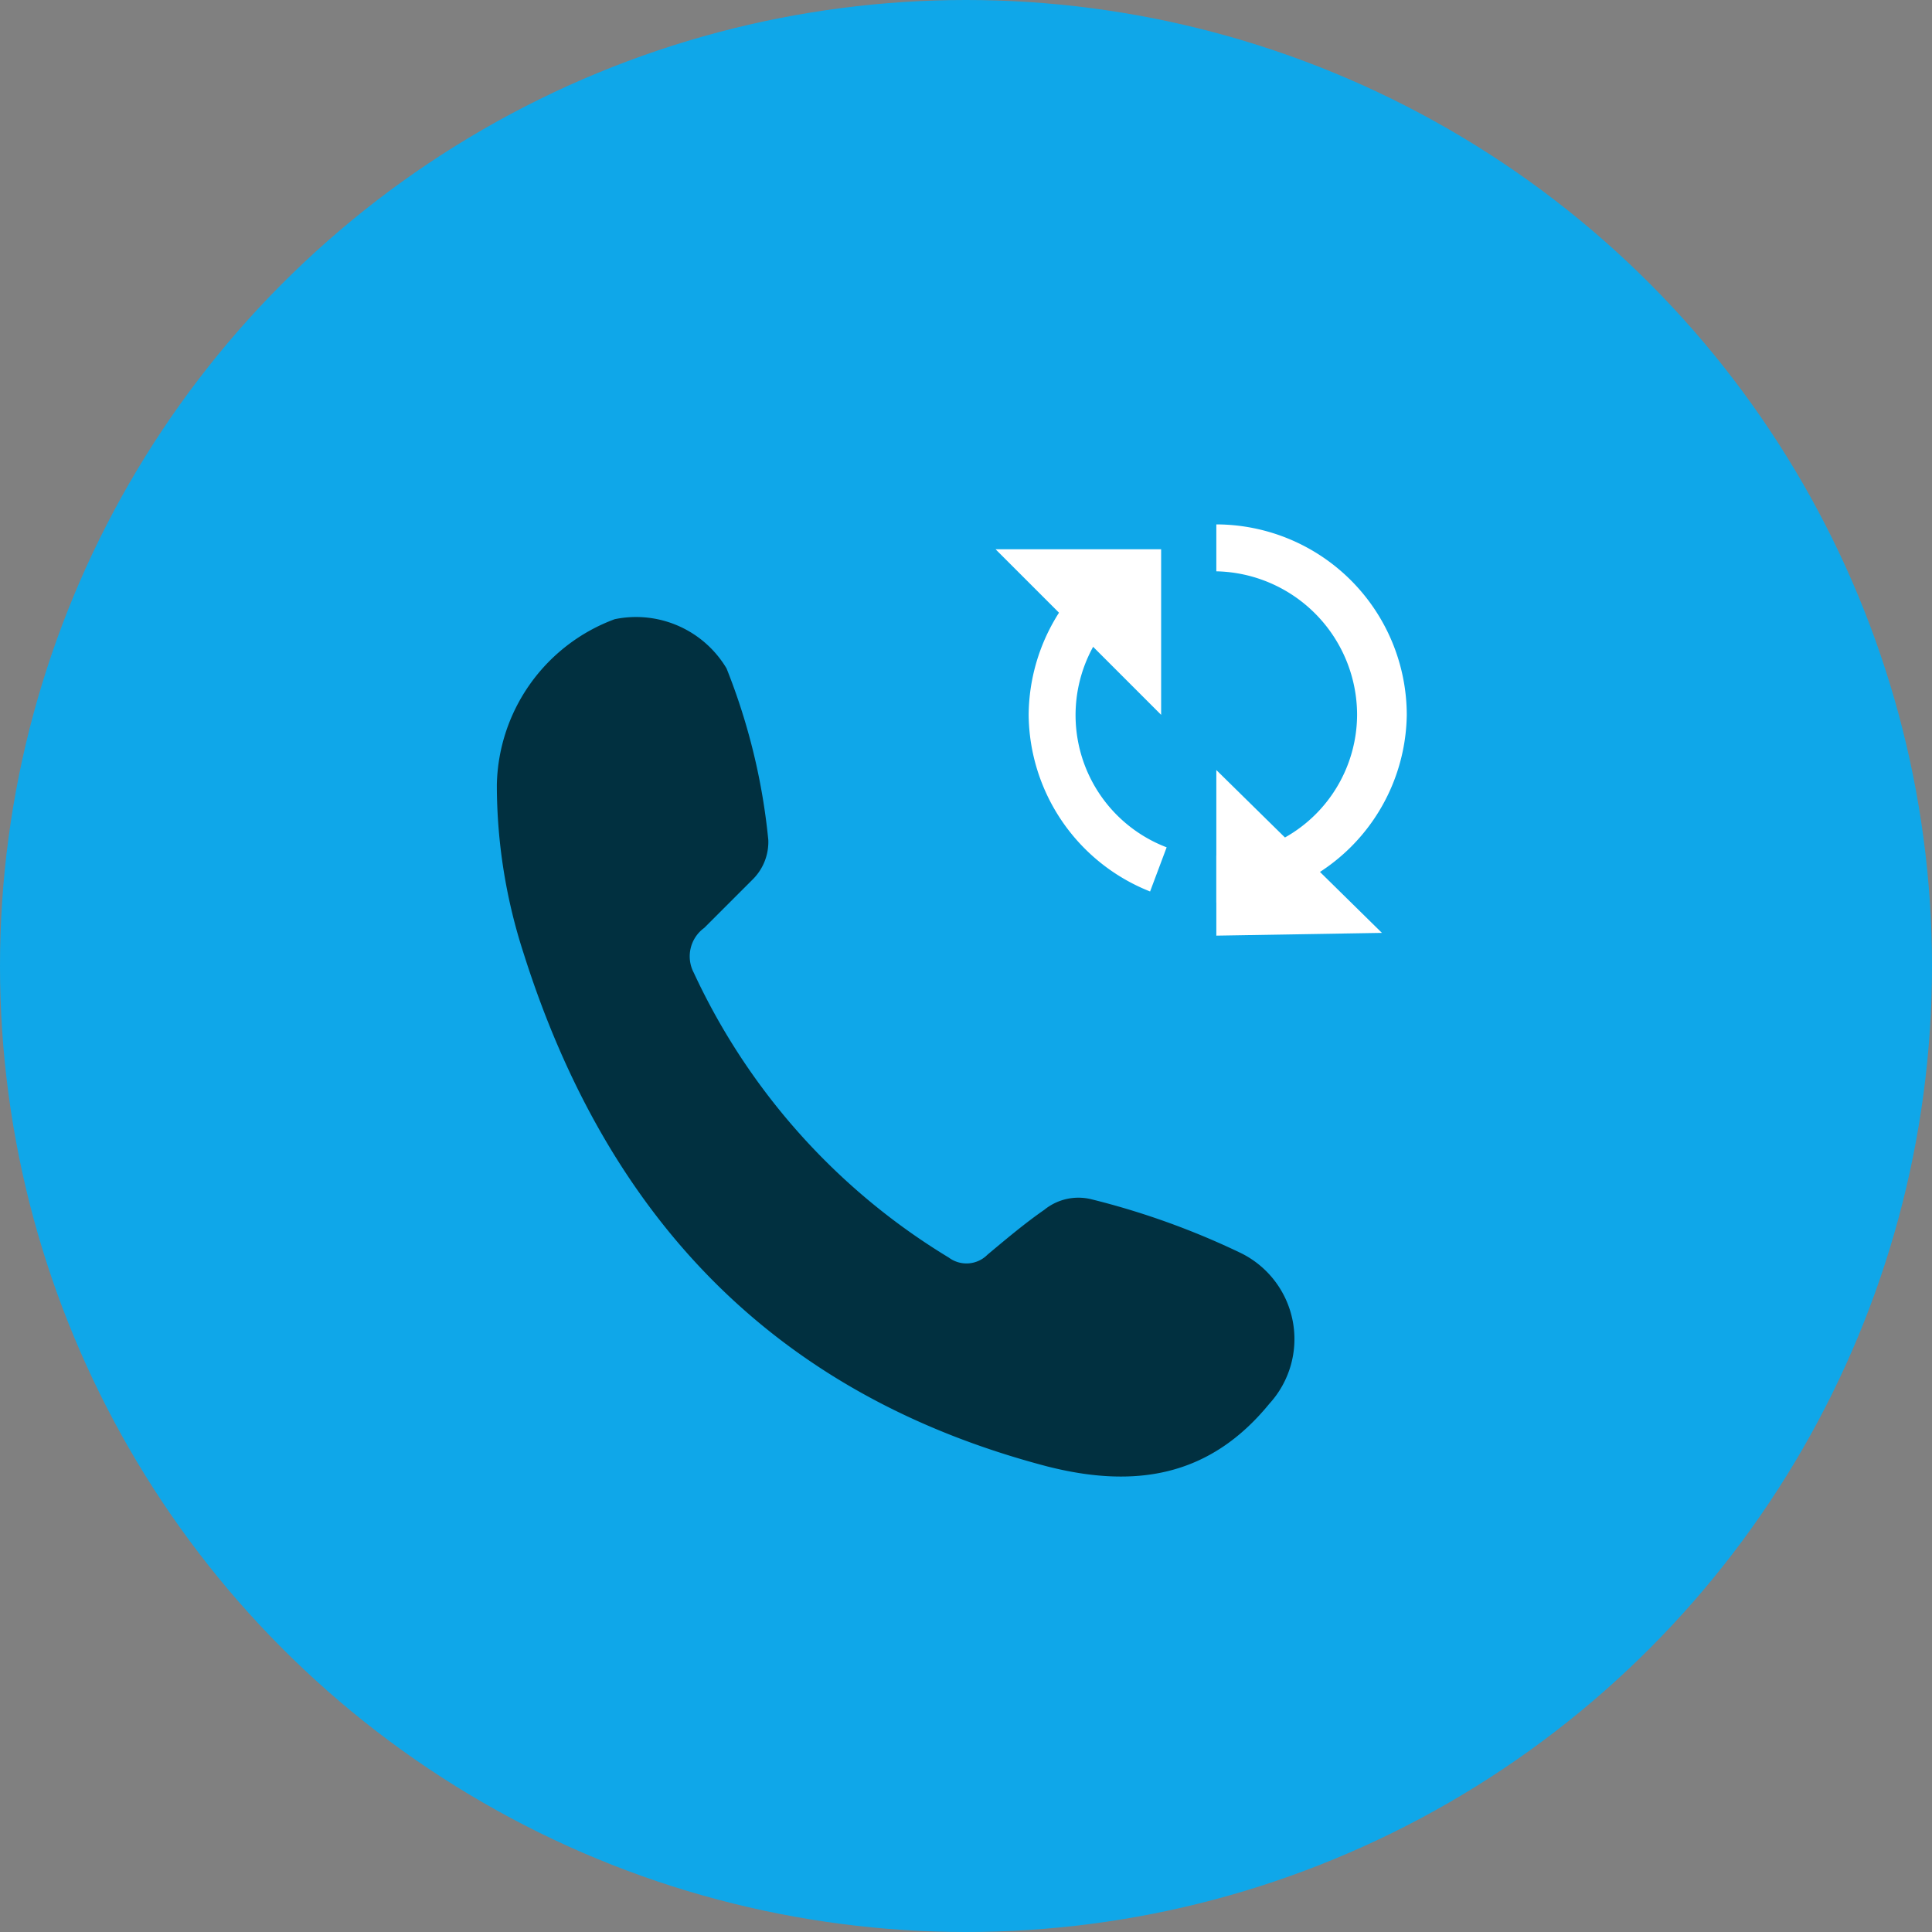
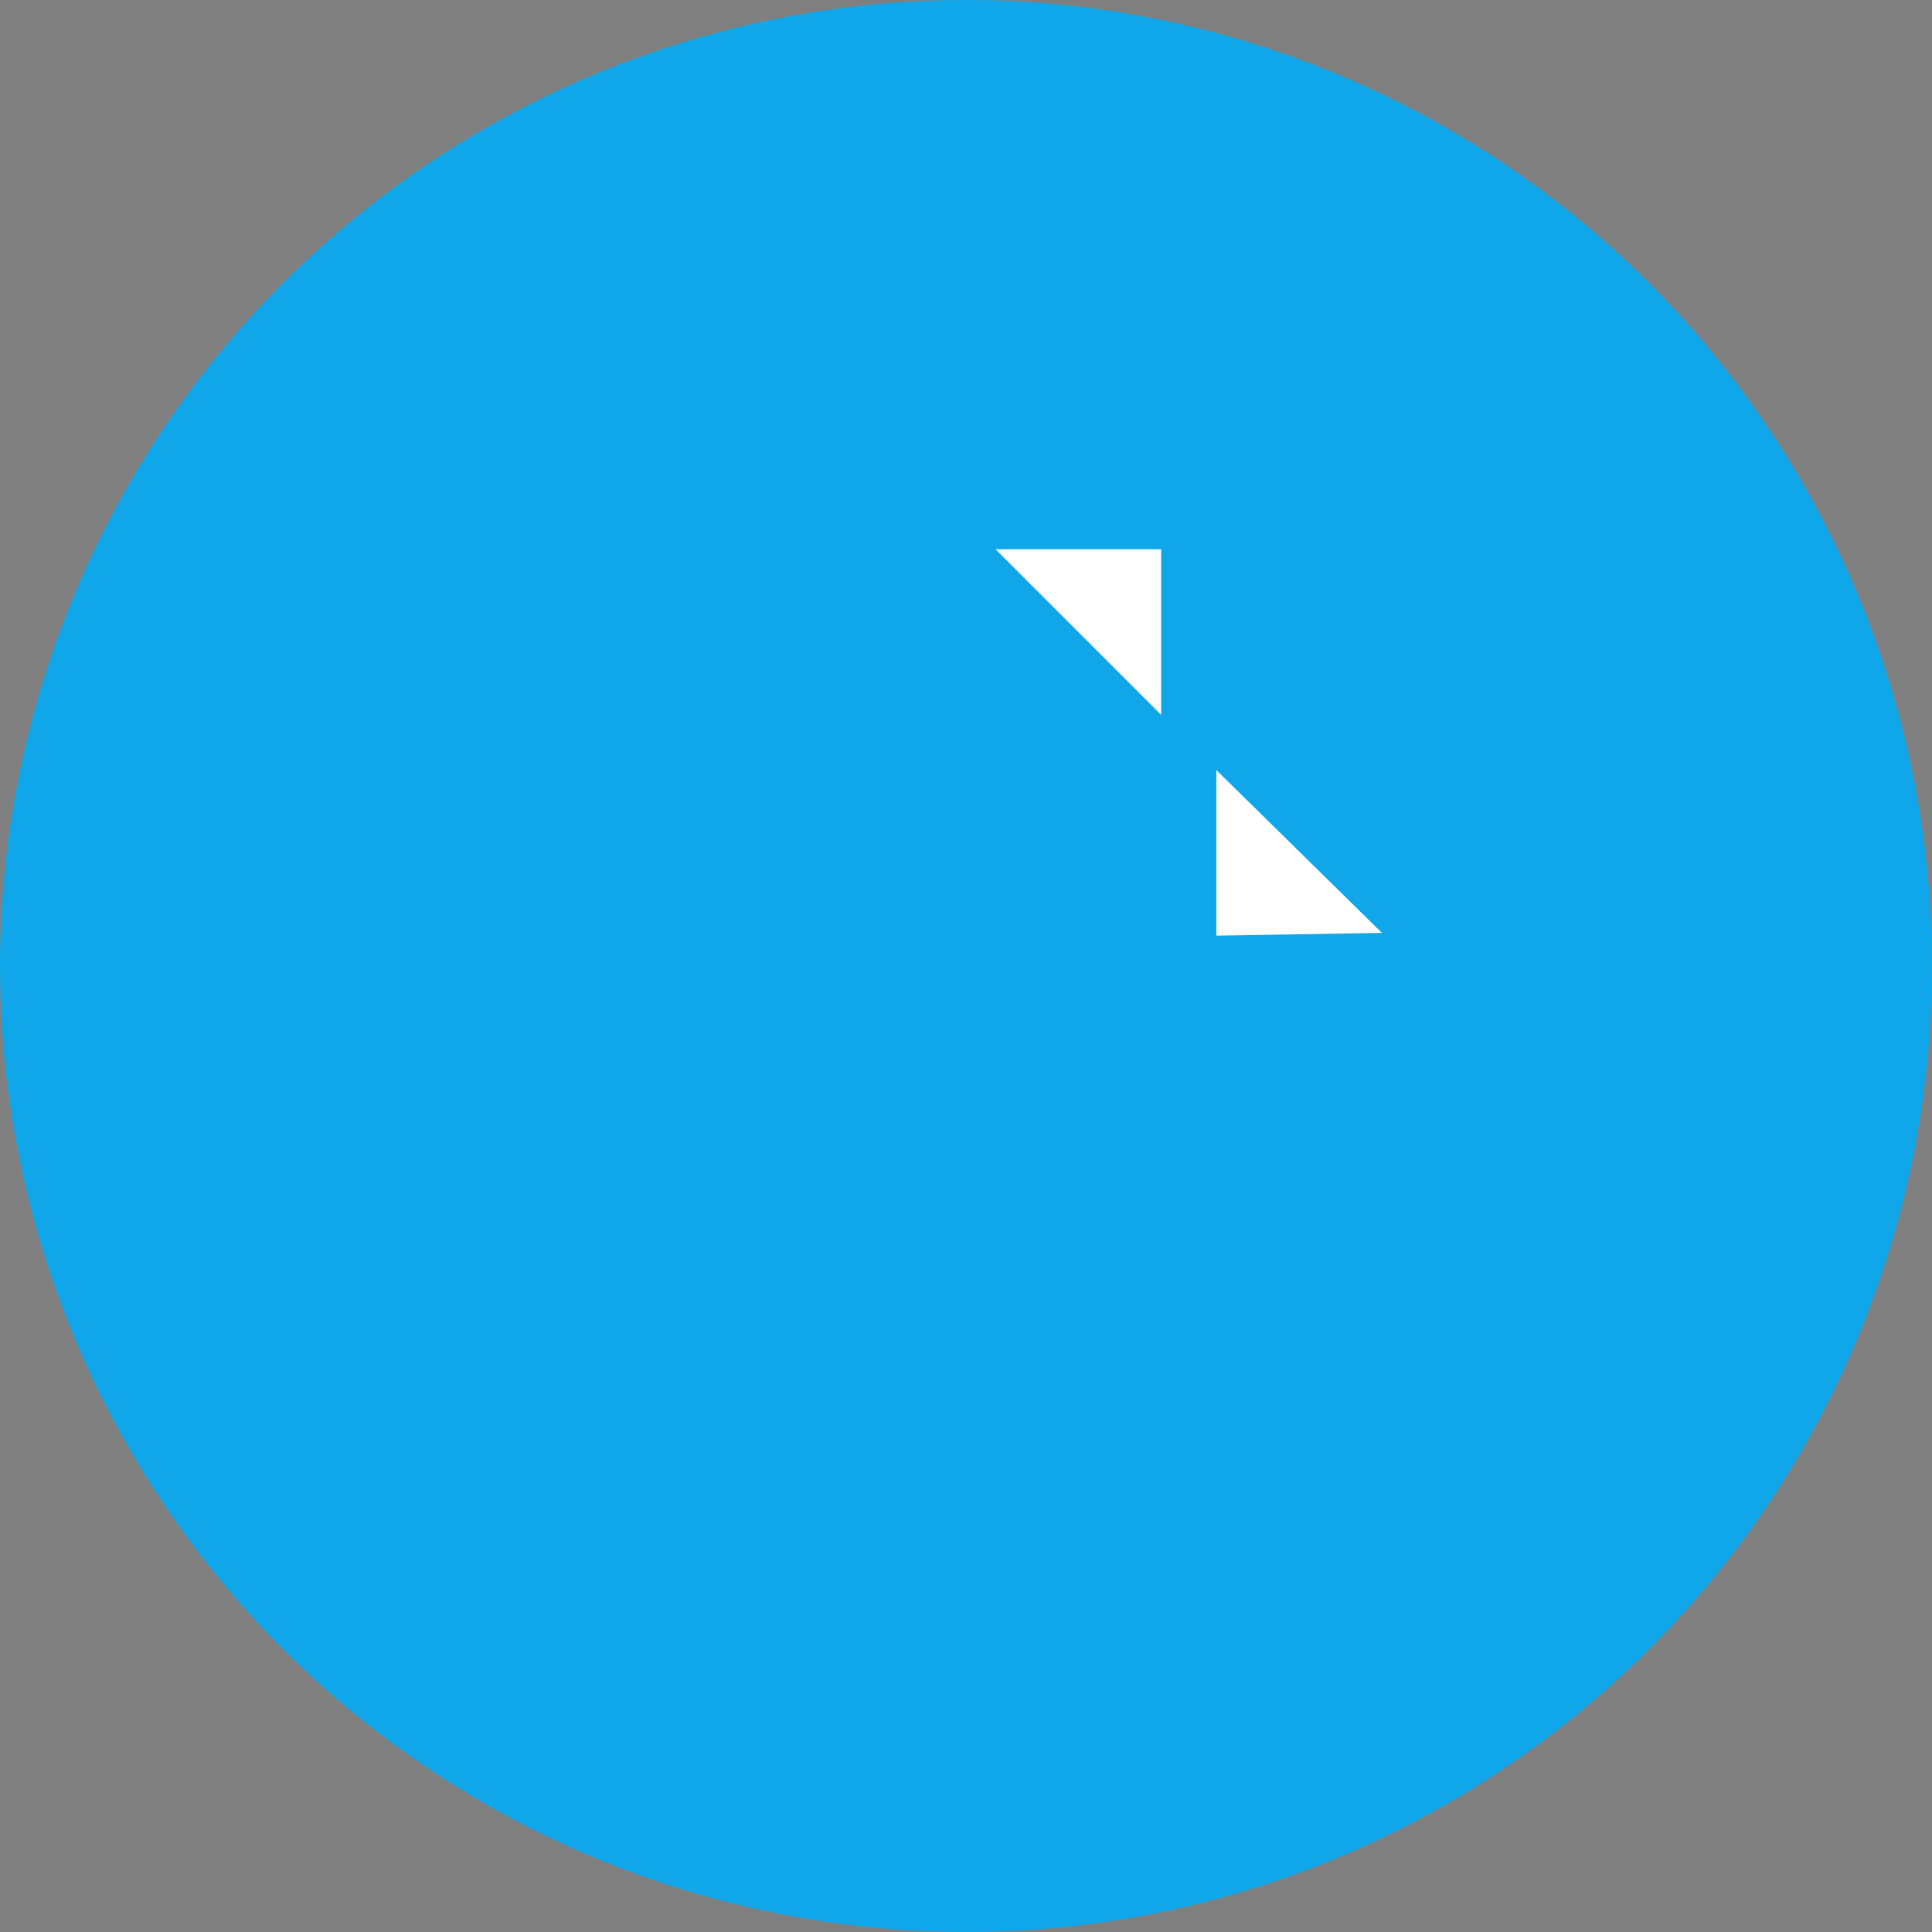
<svg xmlns="http://www.w3.org/2000/svg" width="70" height="70" viewBox="0 0 70 70">
  <rect x="0" y="0" width="70" height="70" fill="#808080" stroke="none" />
  <g transform="translate(-1096 -1367)">
    <circle cx="35" cy="35" transform="translate(1096 1367)" fill="#0fa7e9" r="35" />
-     <path d="M1114.002 1395.435a6.535 6.535 0 014.269-6 3.817 3.817 0 014.053 1.783 22.729 22.729 0 011.513 6.215 1.912 1.912 0 01-.54 1.405l-1.783 1.783a1.272 1.272 0 00-.378 1.621 23.727 23.727 0 009.24 10.322 1.072 1.072 0 001.406-.108c.648-.541 1.351-1.135 2.053-1.621a1.961 1.961 0 011.729-.378 28.09 28.09 0 015.4 1.946 3.473 3.473 0 011.026 5.458c-2.161 2.648-4.863 3.08-8.051 2.269-9.889-2.594-15.942-9.024-18.968-18.59a19.749 19.749 0 01-.969-6.105z" fill="#013040" />
-     <path d="M1140.07 1399.7v-1.7a5.121 5.121 0 005.1-5.1 5.208 5.208 0 00-5.1-5.2v-1.7a6.914 6.914 0 016.9 6.9 6.894 6.894 0 01-6.9 6.8zM1137.67 1399.3a6.951 6.951 0 01-4.4-6.4 6.965 6.965 0 012.9-5.6l1 1.4a5.127 5.127 0 001.1 9z" fill="#fff" />
    <path d="M1138.07 1386.9h-6l6 6zM1140.07 1400.9l6-.1-6-5.9z" fill="#fff" />
  </g>
</svg>